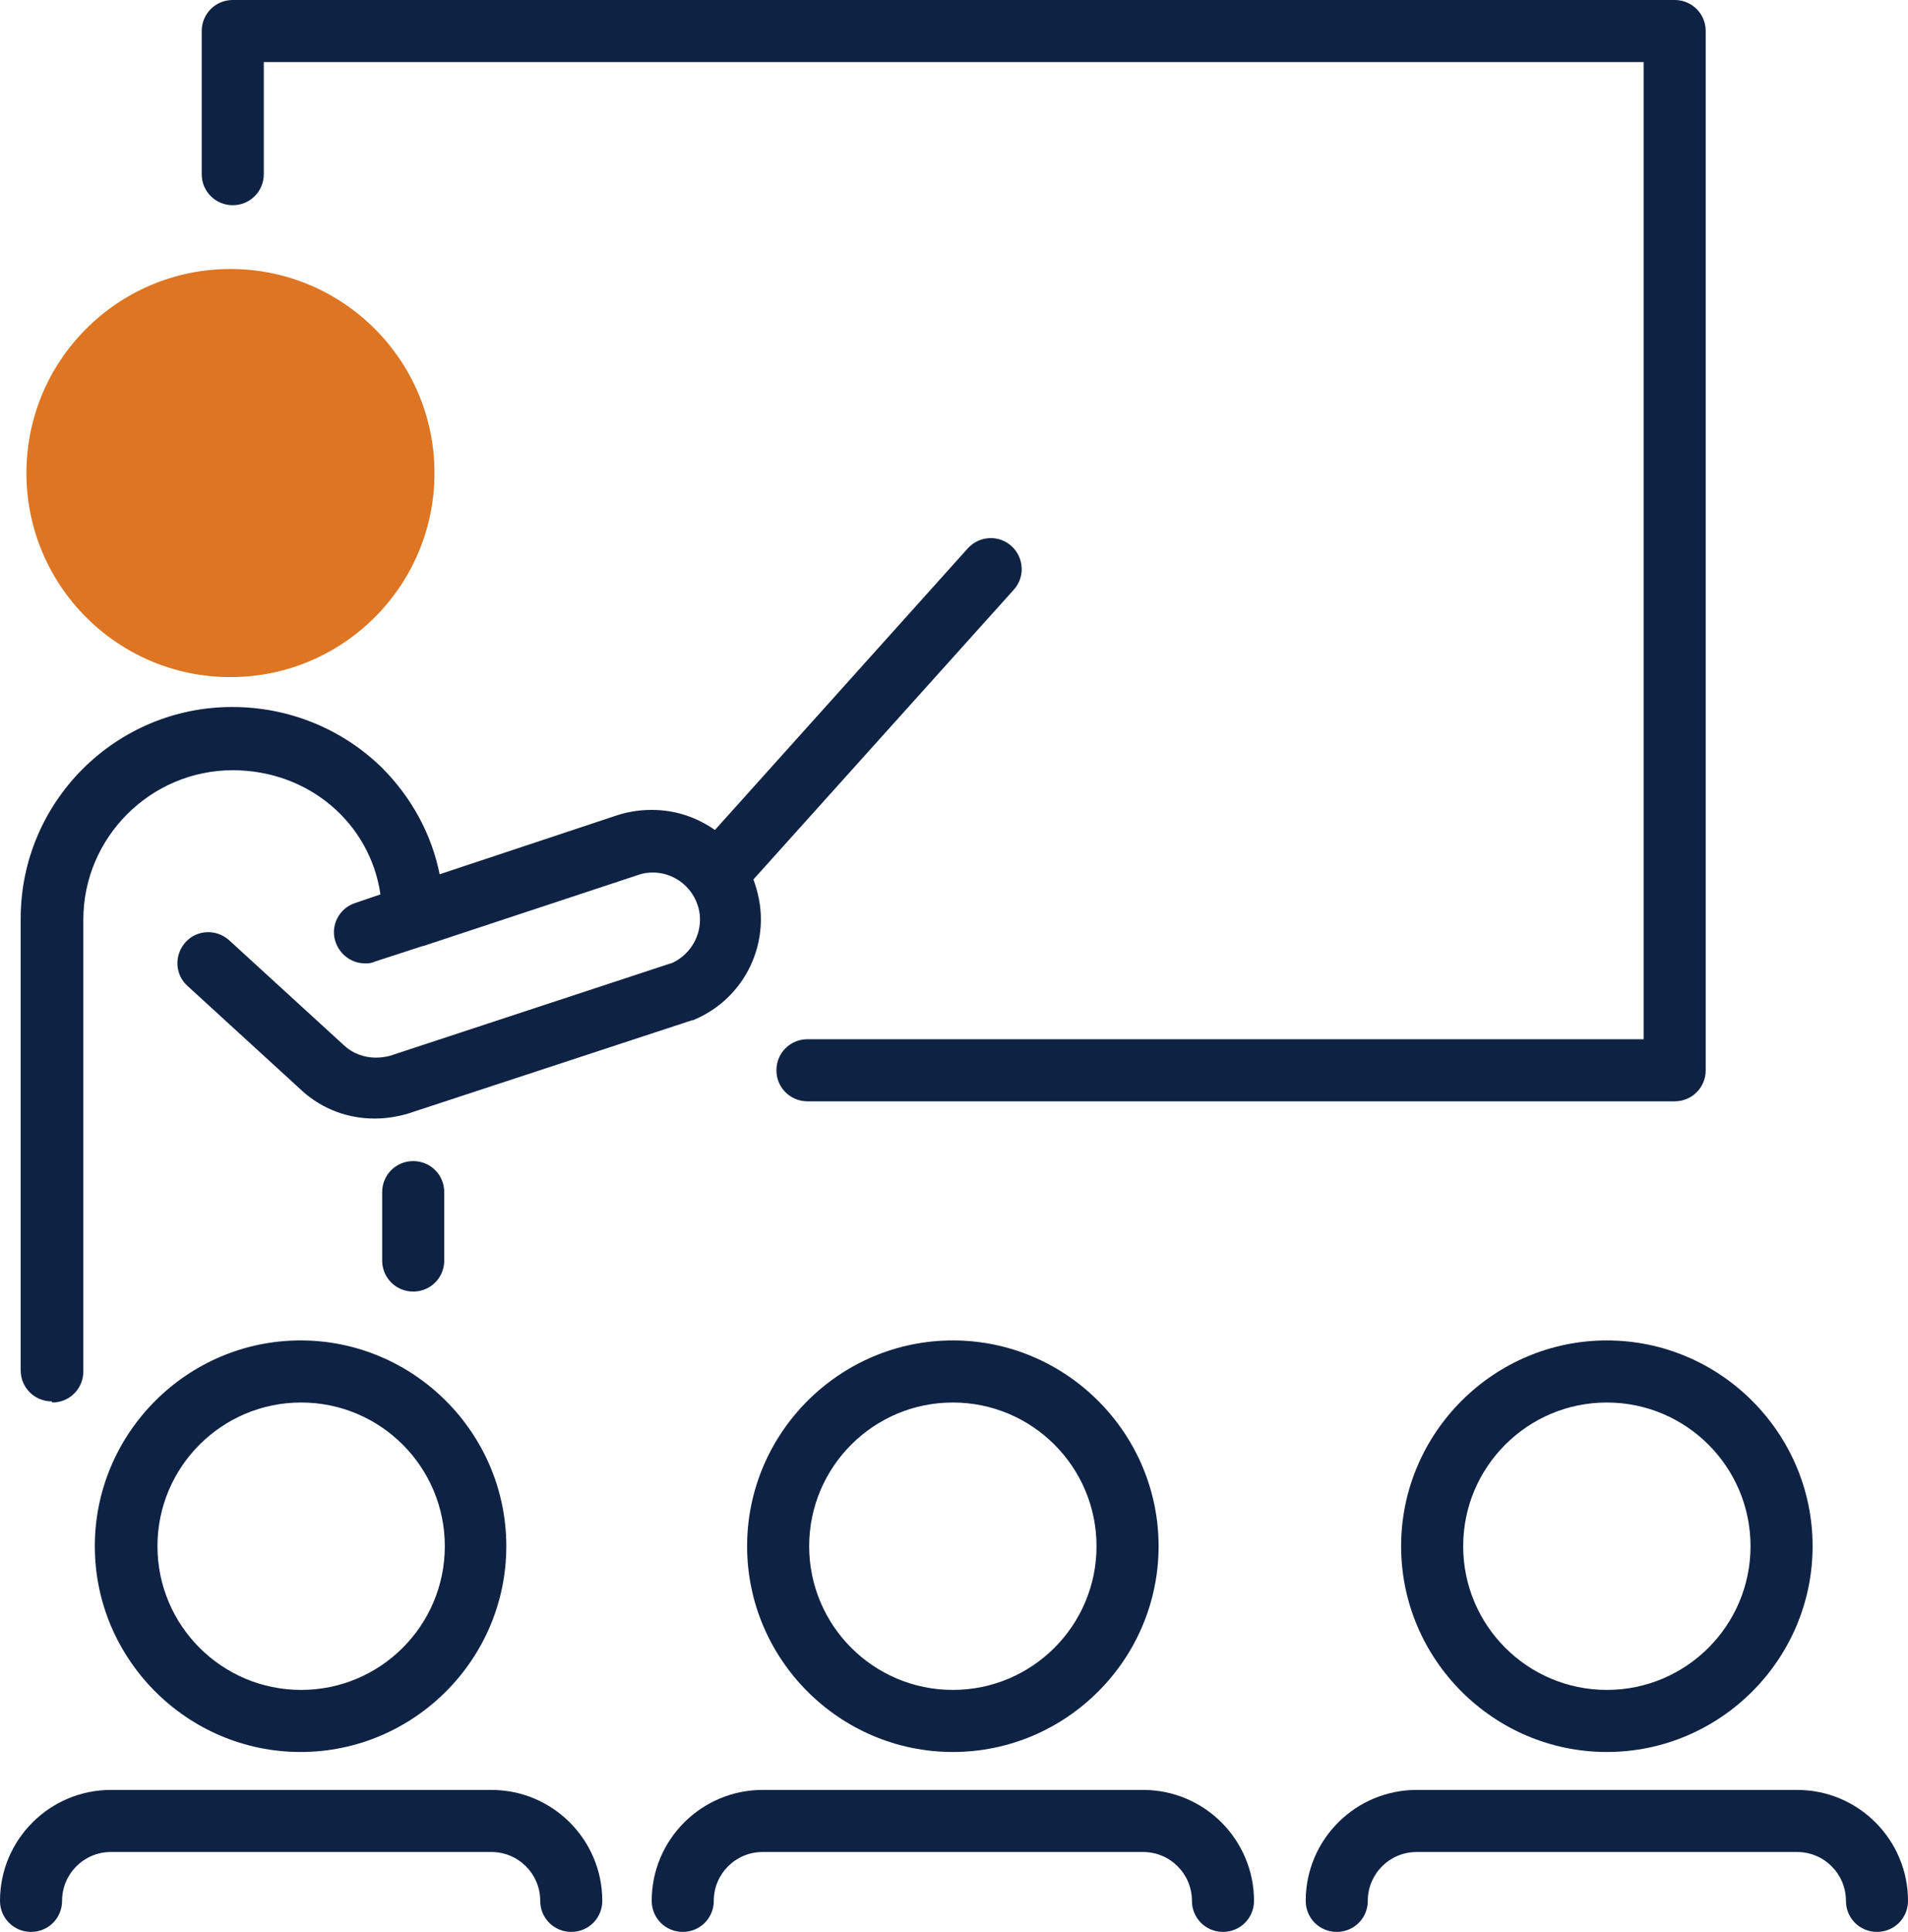
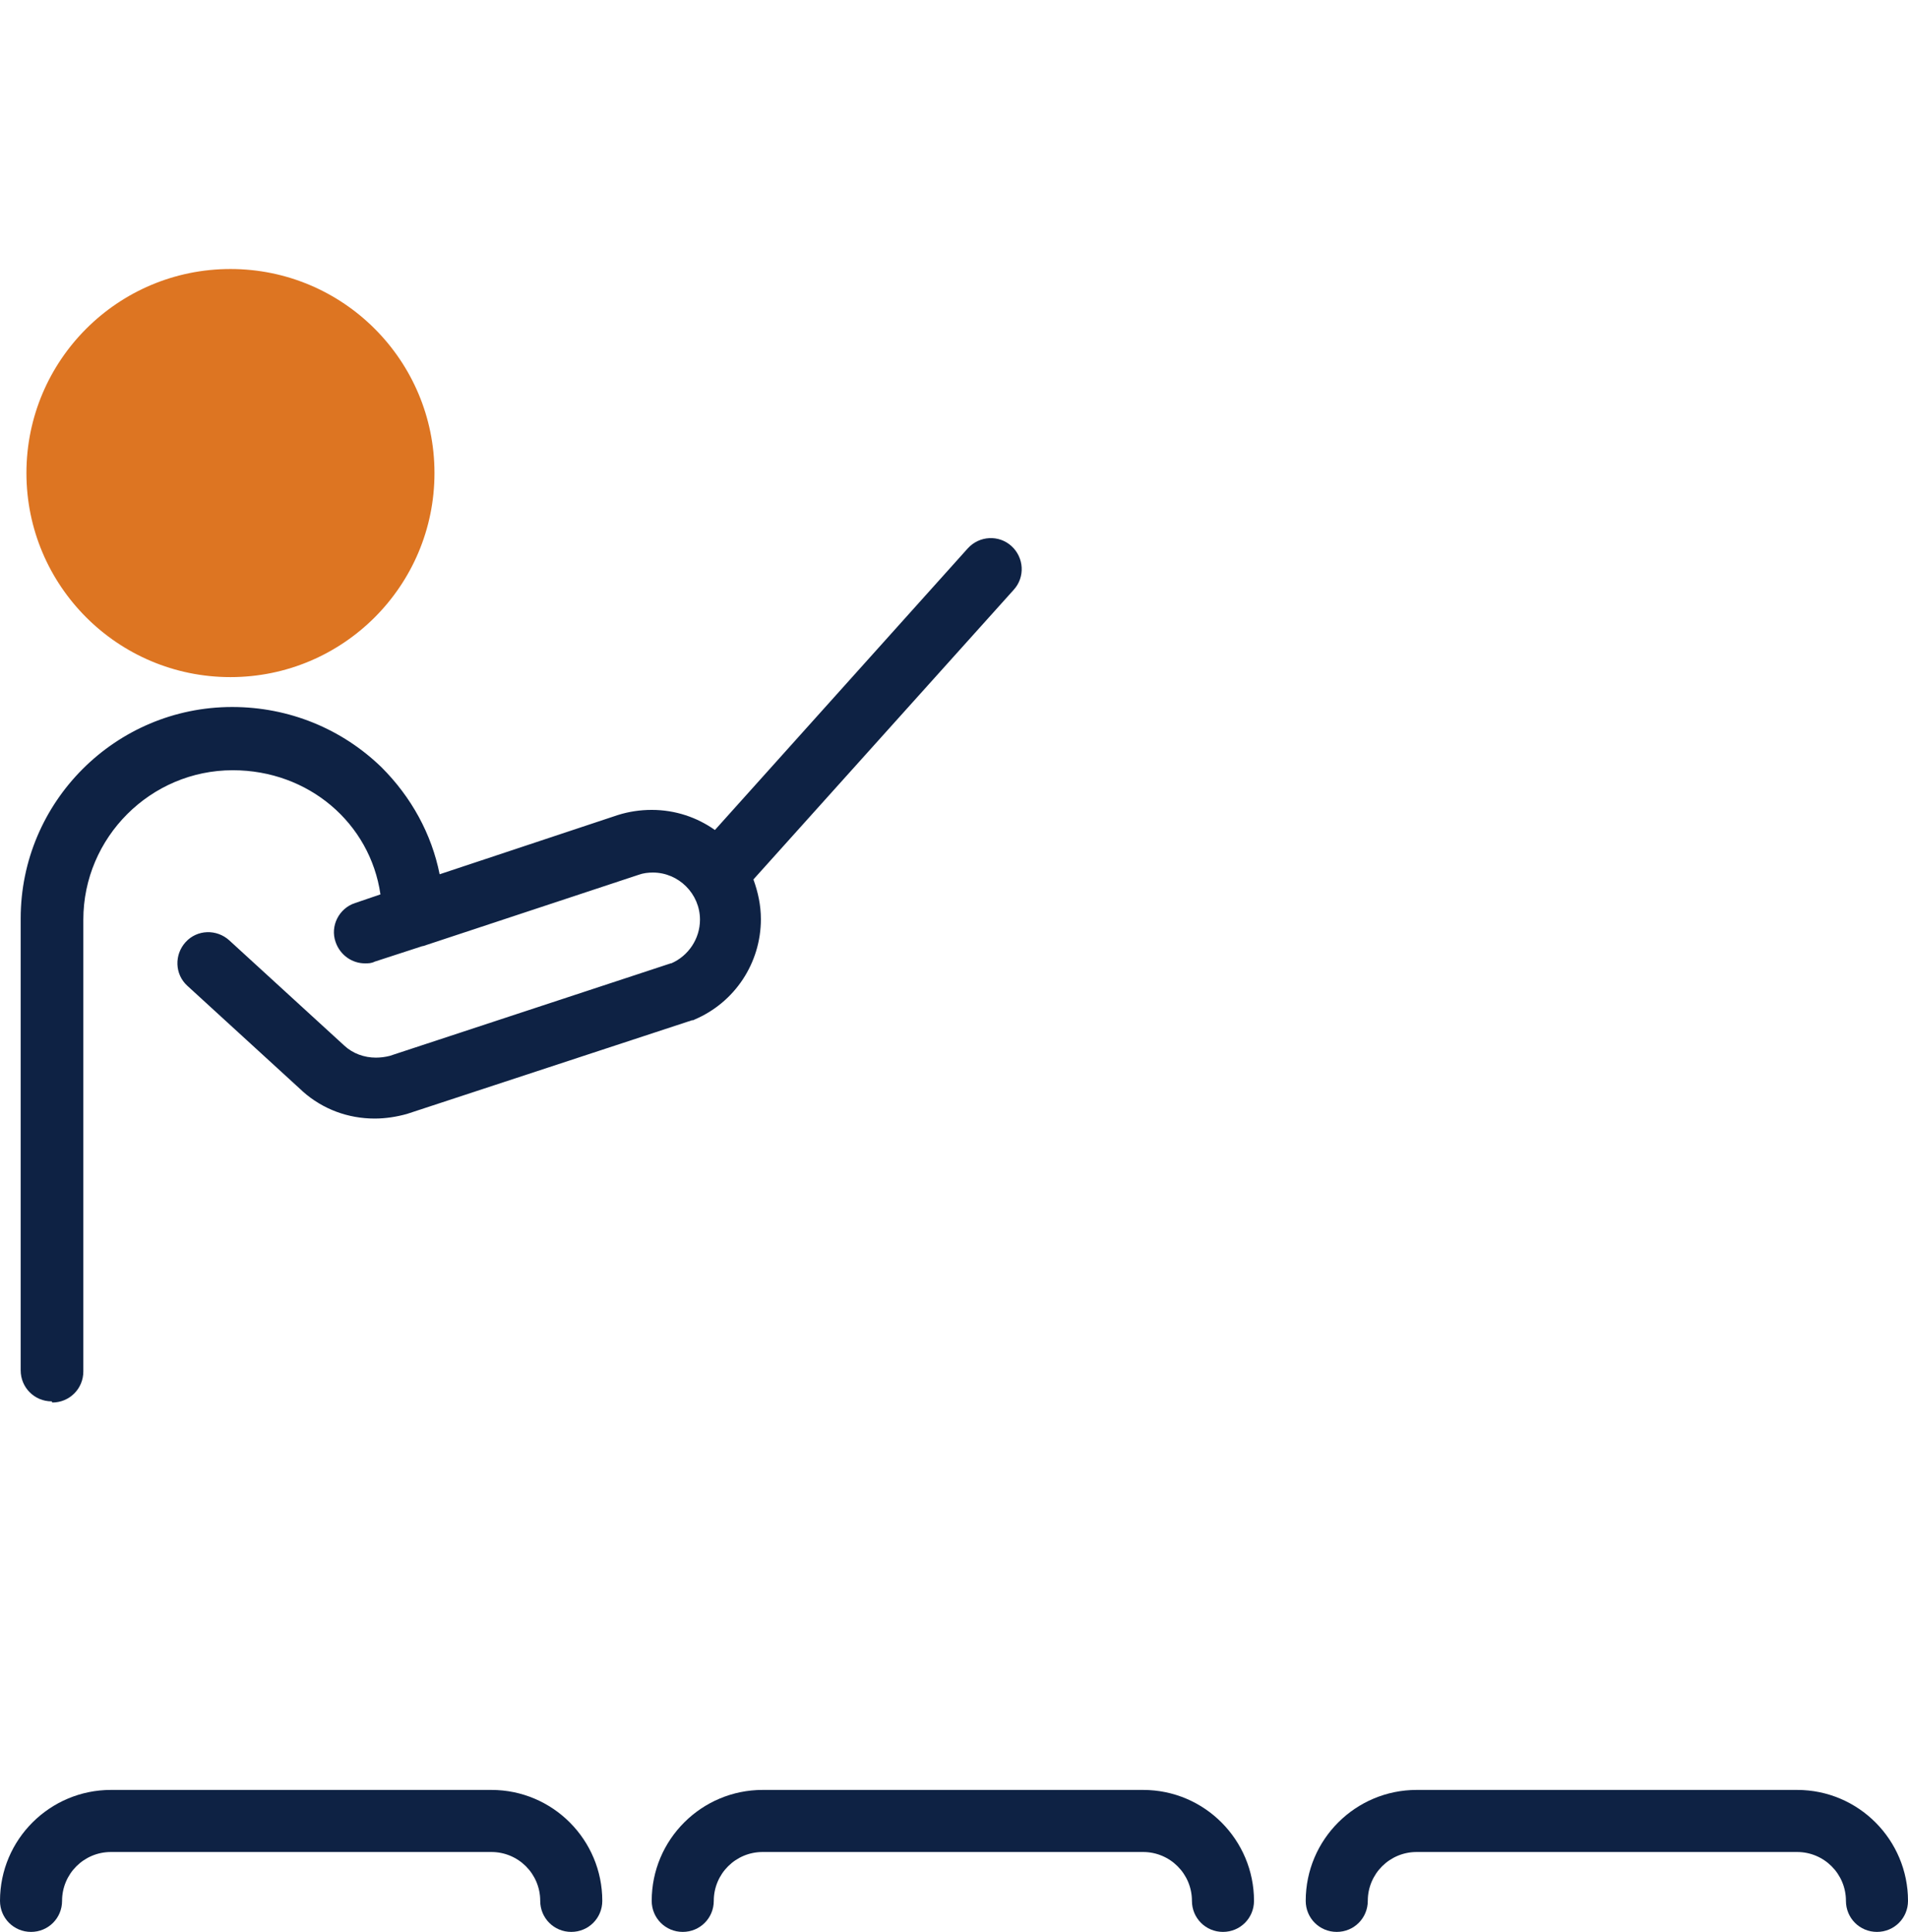
<svg xmlns="http://www.w3.org/2000/svg" id="Layer_1" data-name="Layer 1" viewBox="0 0 33.2 33.61">
  <defs>
    <style>
      .cls-1 {
        fill: #0e2244;
      }

      .cls-2 {
        fill: #dd7522;
      }
    </style>
  </defs>
  <g>
-     <path class="cls-1" d="M4.05,3.57c.3,0,.54-.24.54-.54v-1.95h24.01v17h-14.55c-.3,0-.54.24-.54.54s.24.54.54.54h15.09c.3,0,.54-.24.54-.54V.54c0-.3-.24-.54-.54-.54H4.05c-.3,0-.54.24-.54.54v2.49c0,.3.24.54.54.54Z" />
-     <path class="cls-1" d="M1.65,26.9c0,1.97,1.61,3.58,3.58,3.58s3.58-1.61,3.58-3.58-1.61-3.58-3.58-3.58-3.58,1.61-3.58,3.58ZM7.74,26.9c0,1.38-1.12,2.5-2.5,2.5s-2.5-1.12-2.5-2.5,1.12-2.5,2.5-2.5,2.5,1.12,2.5,2.5Z" />
    <path class="cls-1" d="M8.54,31.14H1.93c-1.06,0-1.93.86-1.93,1.93,0,.3.24.54.54.54s.54-.24.54-.54c0-.47.38-.85.85-.85h6.62c.47,0,.85.38.85.85,0,.3.24.54.54.54s.54-.24.54-.54c0-1.06-.86-1.93-1.93-1.93Z" />
-     <path class="cls-1" d="M13,26.9c0,1.97,1.61,3.58,3.58,3.58s3.58-1.61,3.58-3.58-1.61-3.58-3.58-3.58-3.58,1.61-3.58,3.58ZM19.08,26.9c0,1.38-1.12,2.5-2.5,2.5s-2.5-1.12-2.5-2.5,1.12-2.5,2.5-2.5,2.5,1.12,2.5,2.5Z" />
    <path class="cls-1" d="M19.89,31.14h-6.62c-1.06,0-1.93.86-1.93,1.93,0,.3.24.54.54.54s.54-.24.54-.54c0-.47.38-.85.85-.85h6.62c.47,0,.85.38.85.85,0,.3.24.54.54.54s.54-.24.54-.54c0-1.06-.86-1.93-1.93-1.93Z" />
-     <path class="cls-1" d="M24.38,26.9c0,1.97,1.61,3.58,3.58,3.58s3.58-1.61,3.58-3.58-1.61-3.58-3.58-3.58-3.58,1.61-3.58,3.58ZM30.46,26.9c0,1.38-1.12,2.5-2.5,2.5s-2.5-1.12-2.5-2.5,1.12-2.5,2.5-2.5,2.5,1.12,2.5,2.5Z" />
    <path class="cls-1" d="M31.27,31.14h-6.62c-1.06,0-1.93.86-1.93,1.93,0,.3.24.54.54.54s.54-.24.54-.54c0-.47.38-.85.85-.85h6.62c.47,0,.85.38.85.85,0,.3.24.54.54.54s.54-.24.54-.54c0-1.06-.86-1.93-1.93-1.93Z" />
    <path class="cls-1" d="M.91,24.4c.3,0,.54-.24.54-.54v-7.86c0-1.43,1.17-2.6,2.6-2.6,1.32,0,2.39.92,2.57,2.16l-.44.15c-.28.09-.44.4-.34.68.08.23.29.37.51.37.06,0,.11,0,.17-.03l.83-.27s0,0,.01,0l3.75-1.24s0,0,0,0c.08-.03.17-.04.25-.04.45,0,.82.37.82.82,0,.33-.2.63-.5.76,0,0,0,0-.01,0l-4.89,1.61c-.08.02-.16.03-.24.03-.2,0-.4-.07-.55-.21l-2-1.83c-.22-.2-.56-.19-.76.03-.2.22-.19.56.03.76l2,1.83s0,0,0,0c0,0,0,0,0,0,0,0,0,0,.01.01,0,0,0,0,0,0,.35.31.79.47,1.25.47.19,0,.38-.03.56-.08,0,0,0,0,0,0,0,0,0,0,0,0l4.9-1.61s.04-.01.06-.02c.01,0,.03,0,.04-.01.71-.3,1.16-.99,1.16-1.75,0-.24-.05-.47-.13-.69l4.53-5.04c.2-.22.18-.56-.04-.76-.22-.2-.56-.18-.76.04l-4.4,4.9c-.31-.22-.69-.35-1.1-.35-.2,0-.4.03-.59.09,0,0,0,0,0,0l-3.1,1.03c-.14-.7-.49-1.34-1.01-1.86-.69-.67-1.61-1.05-2.6-1.05-2.03,0-3.68,1.65-3.68,3.68v7.86c0,.3.24.54.54.54Z" />
-     <path class="cls-1" d="M7.73,21.93v-1.19c0-.3-.24-.54-.54-.54s-.54.24-.54.54v1.19c0,.3.24.54.54.54s.54-.24.54-.54Z" />
  </g>
  <circle class="cls-2" cx="4.01" cy="8.23" r="3.55" />
</svg>